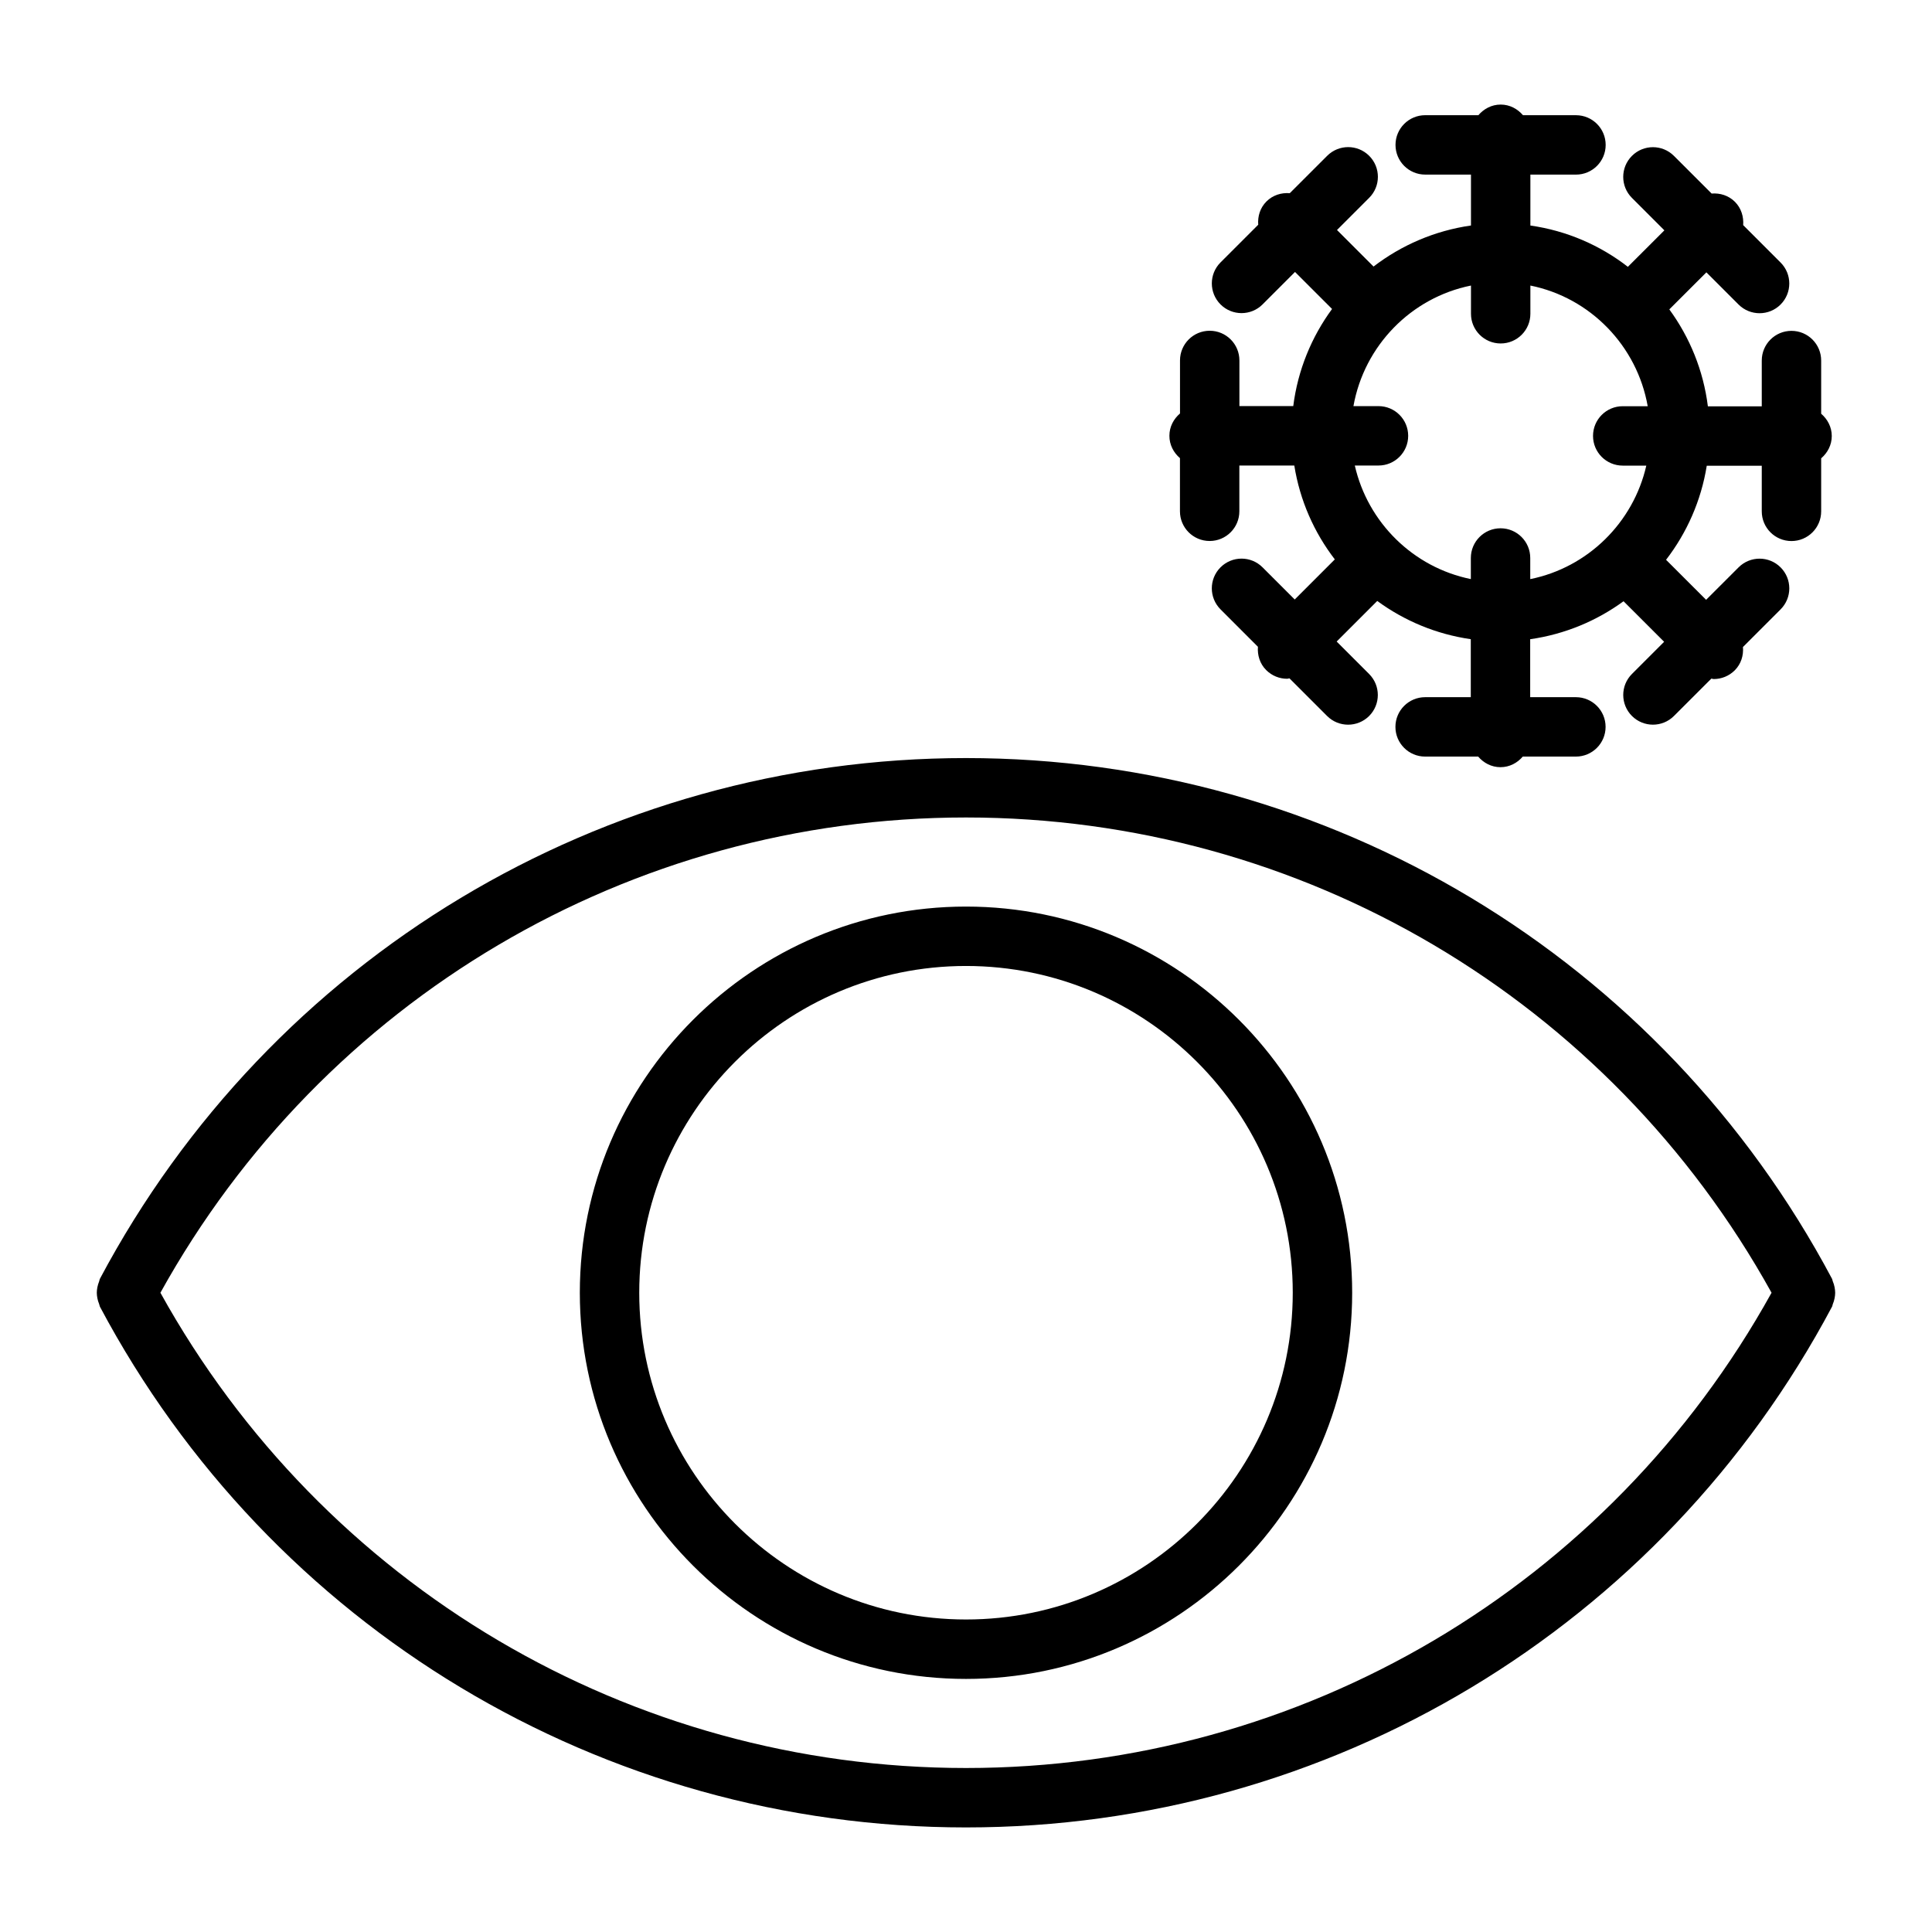
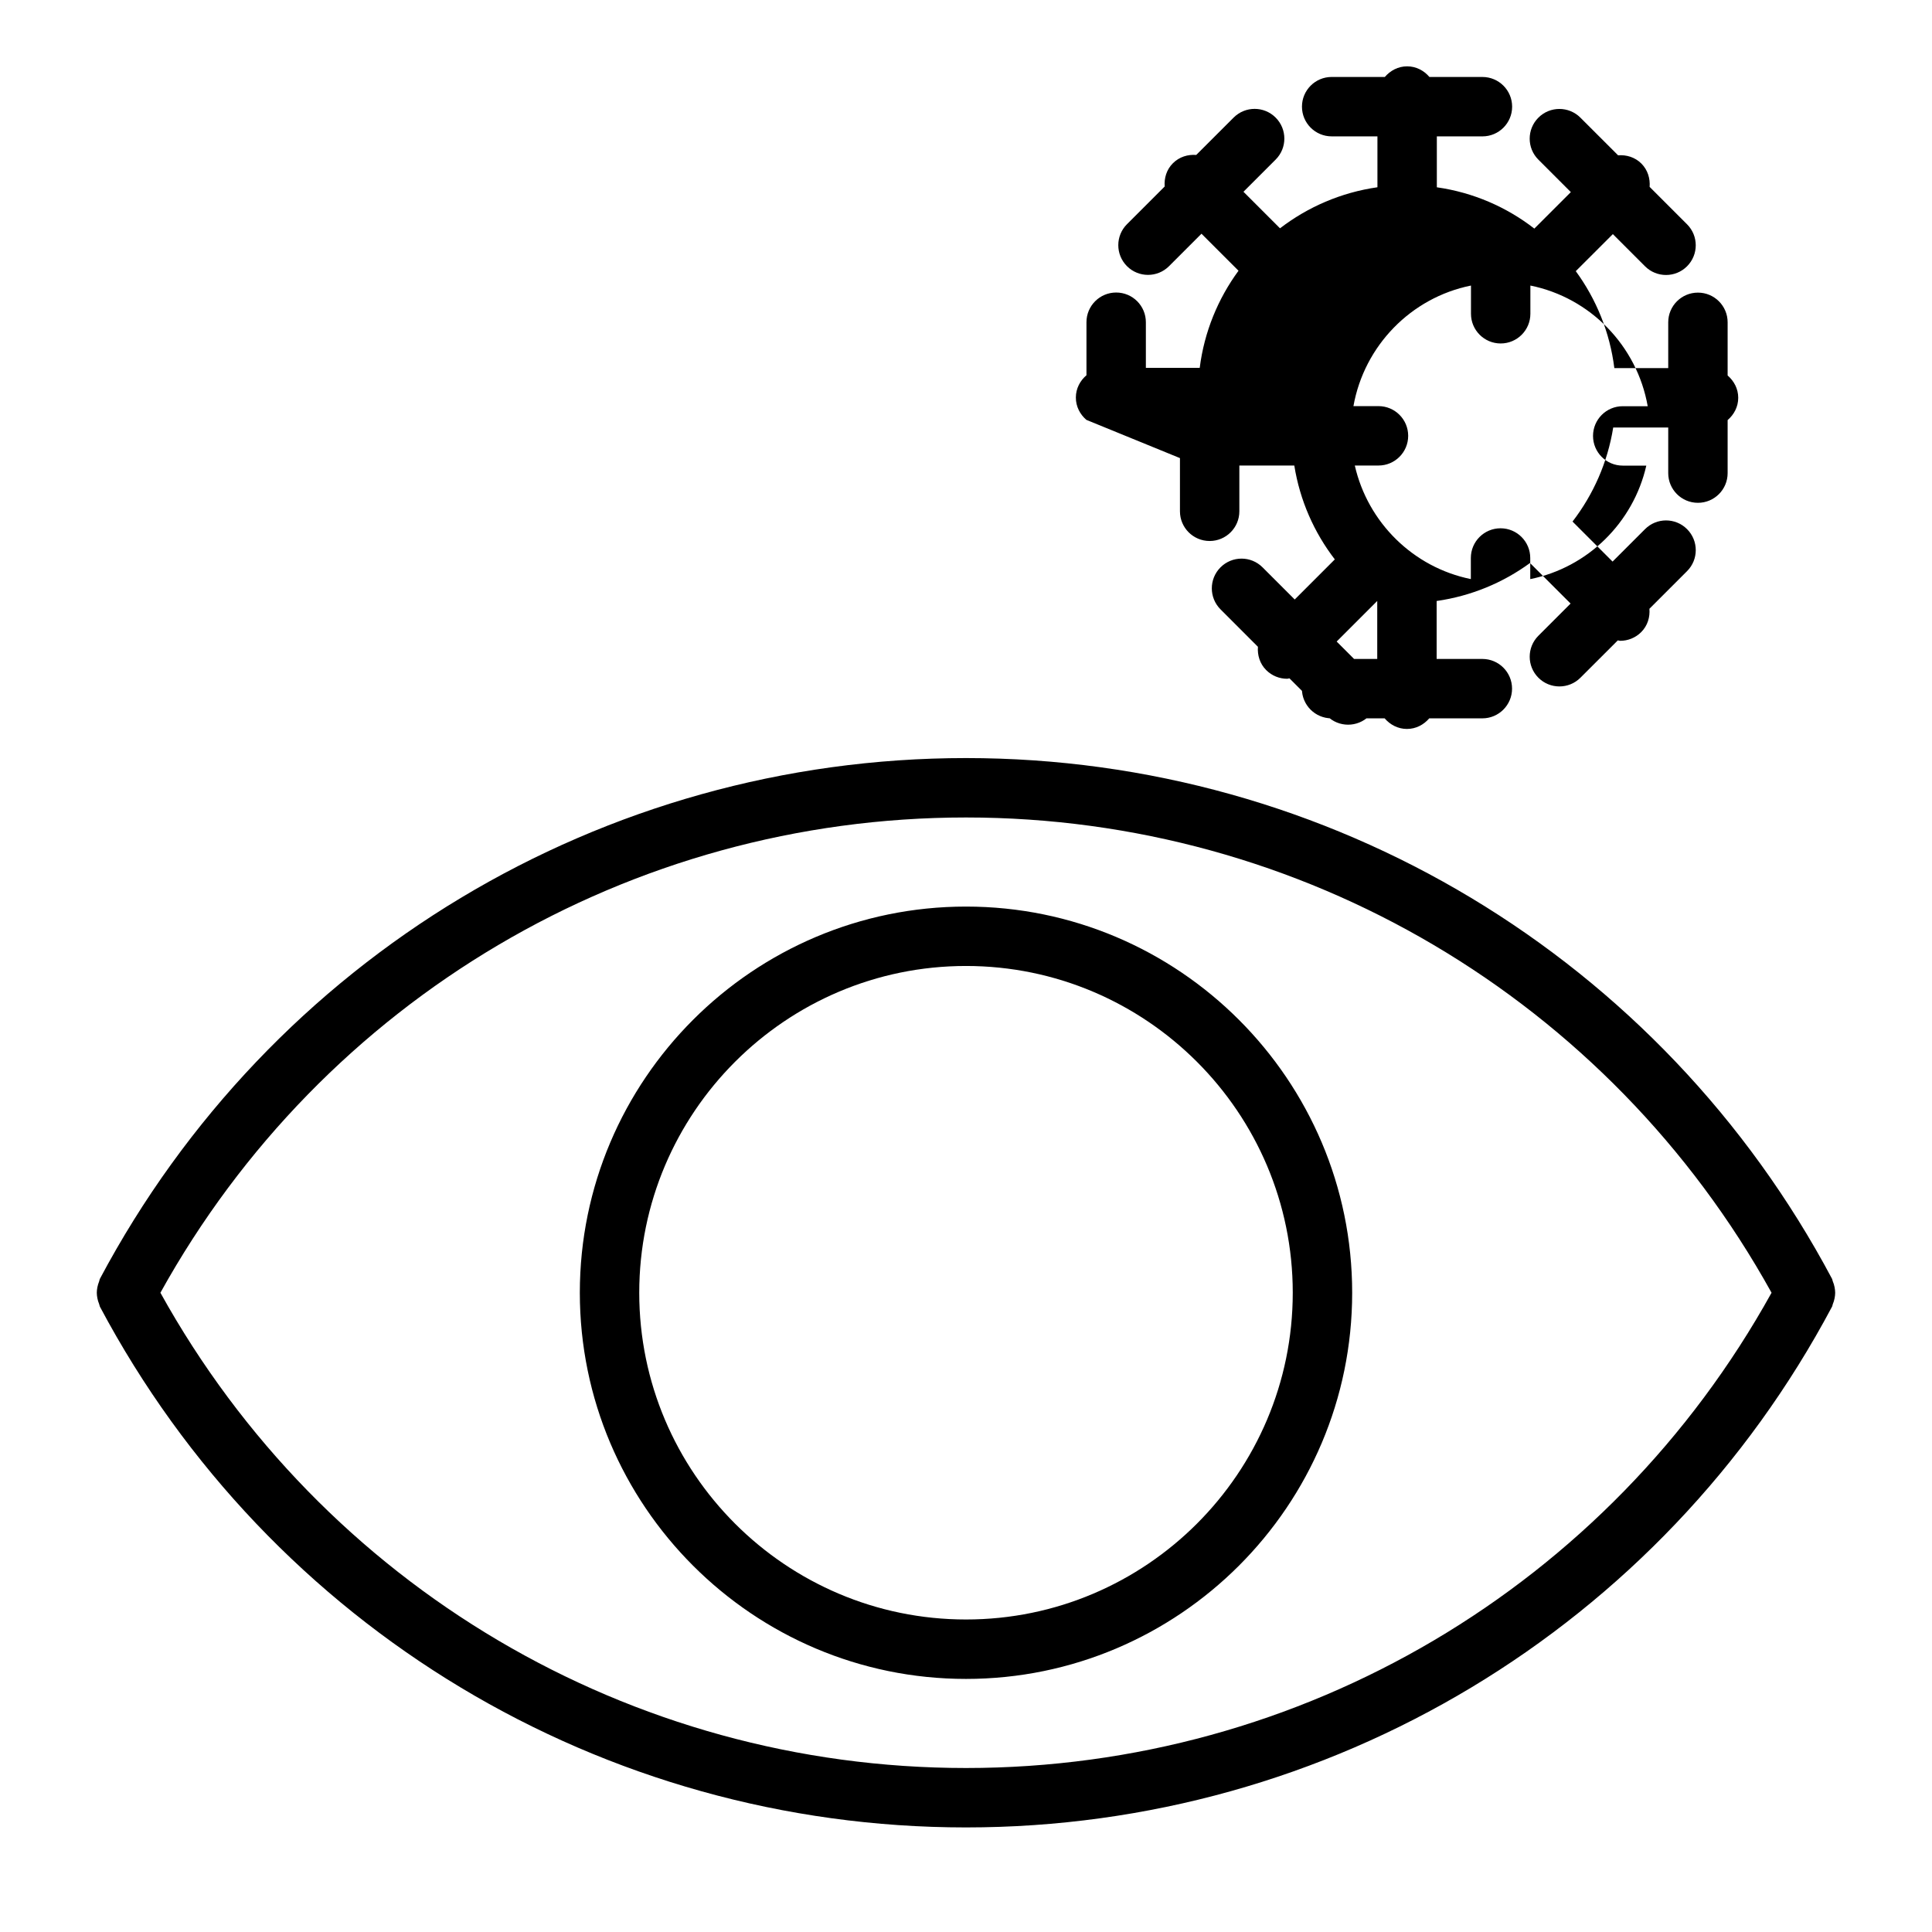
<svg xmlns="http://www.w3.org/2000/svg" fill="#000000" width="800px" height="800px" version="1.1" viewBox="144 144 512 512">
-   <path d="m630.34 486.59c0-0.48-0.062-0.938-0.148-1.426-0.109-0.574-0.262-1.102-0.496-1.637-0.086-0.195-0.078-0.418-0.18-0.613-45.246-85.137-133.19-138.02-229.52-138.02-96.316 0-184.26 52.875-229.52 138-0.117 0.219-0.109 0.465-0.203 0.691-0.203 0.504-0.355 1.008-0.465 1.543-0.094 0.496-0.156 0.969-0.156 1.457 0 0.488 0.062 0.969 0.156 1.457 0.109 0.535 0.25 1.039 0.465 1.543 0.102 0.227 0.094 0.473 0.203 0.691 45.258 85.129 133.2 138.01 229.52 138.01 96.328 0 184.28-52.883 229.52-138.02 0.109-0.195 0.102-0.418 0.18-0.613 0.227-0.535 0.387-1.07 0.496-1.637 0.086-0.492 0.152-0.949 0.152-1.43zm-230.34 125.95c-89.055 0-170.4-48.191-213.49-125.95 43.09-77.758 124.44-125.95 213.49-125.95 89.062 0 170.41 48.191 213.48 125.95-43.078 77.762-124.42 125.95-213.48 125.95zm0-228.29c-56.426 0-102.34 45.91-102.34 102.34 0 56.426 45.91 102.34 102.34 102.34s102.34-45.91 102.34-102.34c0-56.426-45.91-102.34-102.34-102.34zm0 188.93c-47.742 0-86.594-38.848-86.594-86.594 0-47.742 38.848-86.594 86.594-86.594 47.742 0 86.594 38.848 86.594 86.594-0.004 47.746-38.852 86.594-86.594 86.594zm56.699-307.78v14.098c0 4.344 3.519 7.871 7.871 7.871 4.352 0 7.871-3.527 7.871-7.871v-12.129h14.562c1.48 9.258 5.25 17.742 10.738 24.875l-10.629 10.629-8.527-8.527c-3.078-3.078-8.055-3.07-11.133 0-3.078 3.078-3.078 8.062 0 11.141l9.91 9.918c-0.164 2.211 0.496 4.481 2.188 6.172 1.535 1.535 3.551 2.305 5.566 2.305 0.203 0 0.402-0.102 0.598-0.117l9.98 9.98c1.535 1.535 3.551 2.305 5.566 2.305s4.031-0.77 5.566-2.297c3.078-3.078 3.078-8.062 0-11.141l-8.598-8.598 10.754-10.754c7.164 5.25 15.602 8.809 24.789 10.133v15.367h-12.098c-4.344 0-7.871 3.527-7.871 7.871s3.519 7.871 7.871 7.871h14.059c1.449 1.684 3.512 2.809 5.91 2.809 2.402 0 4.465-1.125 5.91-2.809h14.074c4.344 0 7.871-3.527 7.871-7.871s-3.519-7.871-7.871-7.871h-12.113v-15.359c9.156-1.309 17.586-4.84 24.742-10.066l10.754 10.746-8.527 8.527c-3.078 3.07-3.078 8.055 0 11.133 1.535 1.535 3.551 2.305 5.566 2.305s4.031-0.77 5.566-2.305l9.91-9.902c0.203 0.016 0.41 0.117 0.621 0.117 2.023 0 4.055-0.781 5.59-2.32 1.684-1.699 2.348-3.961 2.164-6.172l9.973-9.973c3.078-3.07 3.078-8.055 0-11.133s-8.055-3.078-11.133 0l-8.605 8.598-10.613-10.605c5.504-7.148 9.297-15.648 10.785-24.93h14.578v12.09c0 4.344 3.519 7.871 7.871 7.871 4.352 0 7.871-3.527 7.871-7.871v-14.051c1.684-1.449 2.809-3.519 2.809-5.91 0-2.394-1.133-4.465-2.809-5.91v-14.09c0-4.344-3.519-7.871-7.871-7.871-4.352 0-7.871 3.527-7.871 7.871v12.129h-14.281c-1.195-9.523-4.809-18.285-10.219-25.688l9.824-9.816 8.527 8.527c1.535 1.535 3.551 2.305 5.566 2.305 2.016 0 4.031-0.77 5.566-2.305 3.078-3.078 3.078-8.062 0-11.133l-9.91-9.91c0.164-2.211-0.496-4.473-2.18-6.172-1.699-1.699-3.969-2.371-6.18-2.195l-9.988-9.98c-3.078-3.078-8.055-3.078-11.133 0s-3.078 8.062 0 11.133l8.598 8.598-9.676 9.668c-7.359-5.711-16.191-9.57-25.836-10.945v-13.492h12.082c4.352 0 7.871-3.527 7.871-7.871s-3.519-7.871-7.871-7.871h-14.043c-1.445-1.688-3.508-2.82-5.91-2.82-2.402 0-4.465 1.133-5.91 2.816h-14.09c-4.352 0-7.871 3.527-7.871 7.871s3.519 7.871 7.871 7.871l12.129 0.004v13.484c-9.629 1.379-18.445 5.219-25.82 10.879l-9.684-9.684 8.527-8.527c3.078-3.07 3.078-8.055 0-11.133s-8.055-3.078-11.133 0l-9.91 9.902c-2.211-0.172-4.473 0.496-6.172 2.188-1.699 1.691-2.363 3.961-2.188 6.172l-9.988 9.988c-3.078 3.07-3.078 8.055 0 11.133 1.535 1.535 3.551 2.305 5.566 2.305 2.016 0 4.031-0.77 5.566-2.305l8.605-8.605 9.816 9.809c-5.434 7.406-9.078 16.184-10.281 25.734h-14.273v-12.09c0-4.344-3.519-7.871-7.871-7.871-4.352 0-7.871 3.527-7.871 7.871v14.051c-1.684 1.441-2.809 3.512-2.809 5.902-0.008 2.398 1.109 4.484 2.793 5.926zm77.125-45.727v7.477c0 4.344 3.519 7.871 7.871 7.871 4.352 0 7.871-3.527 7.871-7.871v-7.477c15.879 3.211 28.262 15.957 31.094 31.977h-6.621c-4.352 0-7.871 3.527-7.871 7.871s3.519 7.871 7.871 7.871h6.25c-3.449 15.121-15.508 27-30.758 30.078v-5.598c0-4.344-3.519-7.871-7.871-7.871-4.352 0-7.871 3.527-7.871 7.871v5.59c-15.258-3.094-27.309-14.973-30.75-30.094h6.273c4.352 0 7.871-3.527 7.871-7.871s-3.519-7.871-7.871-7.871h-6.637c2.856-16.008 15.254-28.742 31.148-31.953z" />
+   <path d="m630.34 486.59c0-0.48-0.062-0.938-0.148-1.426-0.109-0.574-0.262-1.102-0.496-1.637-0.086-0.195-0.078-0.418-0.18-0.613-45.246-85.137-133.19-138.02-229.52-138.02-96.316 0-184.26 52.875-229.52 138-0.117 0.219-0.109 0.465-0.203 0.691-0.203 0.504-0.355 1.008-0.465 1.543-0.094 0.496-0.156 0.969-0.156 1.457 0 0.488 0.062 0.969 0.156 1.457 0.109 0.535 0.25 1.039 0.465 1.543 0.102 0.227 0.094 0.473 0.203 0.691 45.258 85.129 133.2 138.01 229.52 138.01 96.328 0 184.28-52.883 229.52-138.02 0.109-0.195 0.102-0.418 0.18-0.613 0.227-0.535 0.387-1.07 0.496-1.637 0.086-0.492 0.152-0.949 0.152-1.43zm-230.34 125.95c-89.055 0-170.4-48.191-213.49-125.95 43.09-77.758 124.44-125.95 213.49-125.95 89.062 0 170.41 48.191 213.48 125.95-43.078 77.762-124.42 125.95-213.48 125.95zm0-228.29c-56.426 0-102.34 45.91-102.34 102.34 0 56.426 45.91 102.34 102.34 102.34s102.34-45.91 102.34-102.34c0-56.426-45.91-102.34-102.34-102.34zm0 188.93c-47.742 0-86.594-38.848-86.594-86.594 0-47.742 38.848-86.594 86.594-86.594 47.742 0 86.594 38.848 86.594 86.594-0.004 47.746-38.852 86.594-86.594 86.594zm56.699-307.78v14.098c0 4.344 3.519 7.871 7.871 7.871 4.352 0 7.871-3.527 7.871-7.871v-12.129h14.562c1.48 9.258 5.25 17.742 10.738 24.875l-10.629 10.629-8.527-8.527c-3.078-3.078-8.055-3.07-11.133 0-3.078 3.078-3.078 8.062 0 11.141l9.91 9.918c-0.164 2.211 0.496 4.481 2.188 6.172 1.535 1.535 3.551 2.305 5.566 2.305 0.203 0 0.402-0.102 0.598-0.117l9.98 9.98c1.535 1.535 3.551 2.305 5.566 2.305s4.031-0.77 5.566-2.297c3.078-3.078 3.078-8.062 0-11.141l-8.598-8.598 10.754-10.754v15.367h-12.098c-4.344 0-7.871 3.527-7.871 7.871s3.519 7.871 7.871 7.871h14.059c1.449 1.684 3.512 2.809 5.91 2.809 2.402 0 4.465-1.125 5.91-2.809h14.074c4.344 0 7.871-3.527 7.871-7.871s-3.519-7.871-7.871-7.871h-12.113v-15.359c9.156-1.309 17.586-4.84 24.742-10.066l10.754 10.746-8.527 8.527c-3.078 3.07-3.078 8.055 0 11.133 1.535 1.535 3.551 2.305 5.566 2.305s4.031-0.77 5.566-2.305l9.91-9.902c0.203 0.016 0.41 0.117 0.621 0.117 2.023 0 4.055-0.781 5.59-2.32 1.684-1.699 2.348-3.961 2.164-6.172l9.973-9.973c3.078-3.07 3.078-8.055 0-11.133s-8.055-3.078-11.133 0l-8.605 8.598-10.613-10.605c5.504-7.148 9.297-15.648 10.785-24.93h14.578v12.09c0 4.344 3.519 7.871 7.871 7.871 4.352 0 7.871-3.527 7.871-7.871v-14.051c1.684-1.449 2.809-3.519 2.809-5.91 0-2.394-1.133-4.465-2.809-5.91v-14.09c0-4.344-3.519-7.871-7.871-7.871-4.352 0-7.871 3.527-7.871 7.871v12.129h-14.281c-1.195-9.523-4.809-18.285-10.219-25.688l9.824-9.816 8.527 8.527c1.535 1.535 3.551 2.305 5.566 2.305 2.016 0 4.031-0.77 5.566-2.305 3.078-3.078 3.078-8.062 0-11.133l-9.91-9.91c0.164-2.211-0.496-4.473-2.18-6.172-1.699-1.699-3.969-2.371-6.18-2.195l-9.988-9.98c-3.078-3.078-8.055-3.078-11.133 0s-3.078 8.062 0 11.133l8.598 8.598-9.676 9.668c-7.359-5.711-16.191-9.57-25.836-10.945v-13.492h12.082c4.352 0 7.871-3.527 7.871-7.871s-3.519-7.871-7.871-7.871h-14.043c-1.445-1.688-3.508-2.82-5.91-2.82-2.402 0-4.465 1.133-5.91 2.816h-14.09c-4.352 0-7.871 3.527-7.871 7.871s3.519 7.871 7.871 7.871l12.129 0.004v13.484c-9.629 1.379-18.445 5.219-25.82 10.879l-9.684-9.684 8.527-8.527c3.078-3.07 3.078-8.055 0-11.133s-8.055-3.078-11.133 0l-9.91 9.902c-2.211-0.172-4.473 0.496-6.172 2.188-1.699 1.691-2.363 3.961-2.188 6.172l-9.988 9.988c-3.078 3.07-3.078 8.055 0 11.133 1.535 1.535 3.551 2.305 5.566 2.305 2.016 0 4.031-0.77 5.566-2.305l8.605-8.605 9.816 9.809c-5.434 7.406-9.078 16.184-10.281 25.734h-14.273v-12.09c0-4.344-3.519-7.871-7.871-7.871-4.352 0-7.871 3.527-7.871 7.871v14.051c-1.684 1.441-2.809 3.512-2.809 5.902-0.008 2.398 1.109 4.484 2.793 5.926zm77.125-45.727v7.477c0 4.344 3.519 7.871 7.871 7.871 4.352 0 7.871-3.527 7.871-7.871v-7.477c15.879 3.211 28.262 15.957 31.094 31.977h-6.621c-4.352 0-7.871 3.527-7.871 7.871s3.519 7.871 7.871 7.871h6.25c-3.449 15.121-15.508 27-30.758 30.078v-5.598c0-4.344-3.519-7.871-7.871-7.871-4.352 0-7.871 3.527-7.871 7.871v5.59c-15.258-3.094-27.309-14.973-30.75-30.094h6.273c4.352 0 7.871-3.527 7.871-7.871s-3.519-7.871-7.871-7.871h-6.637c2.856-16.008 15.254-28.742 31.148-31.953z" />
</svg>